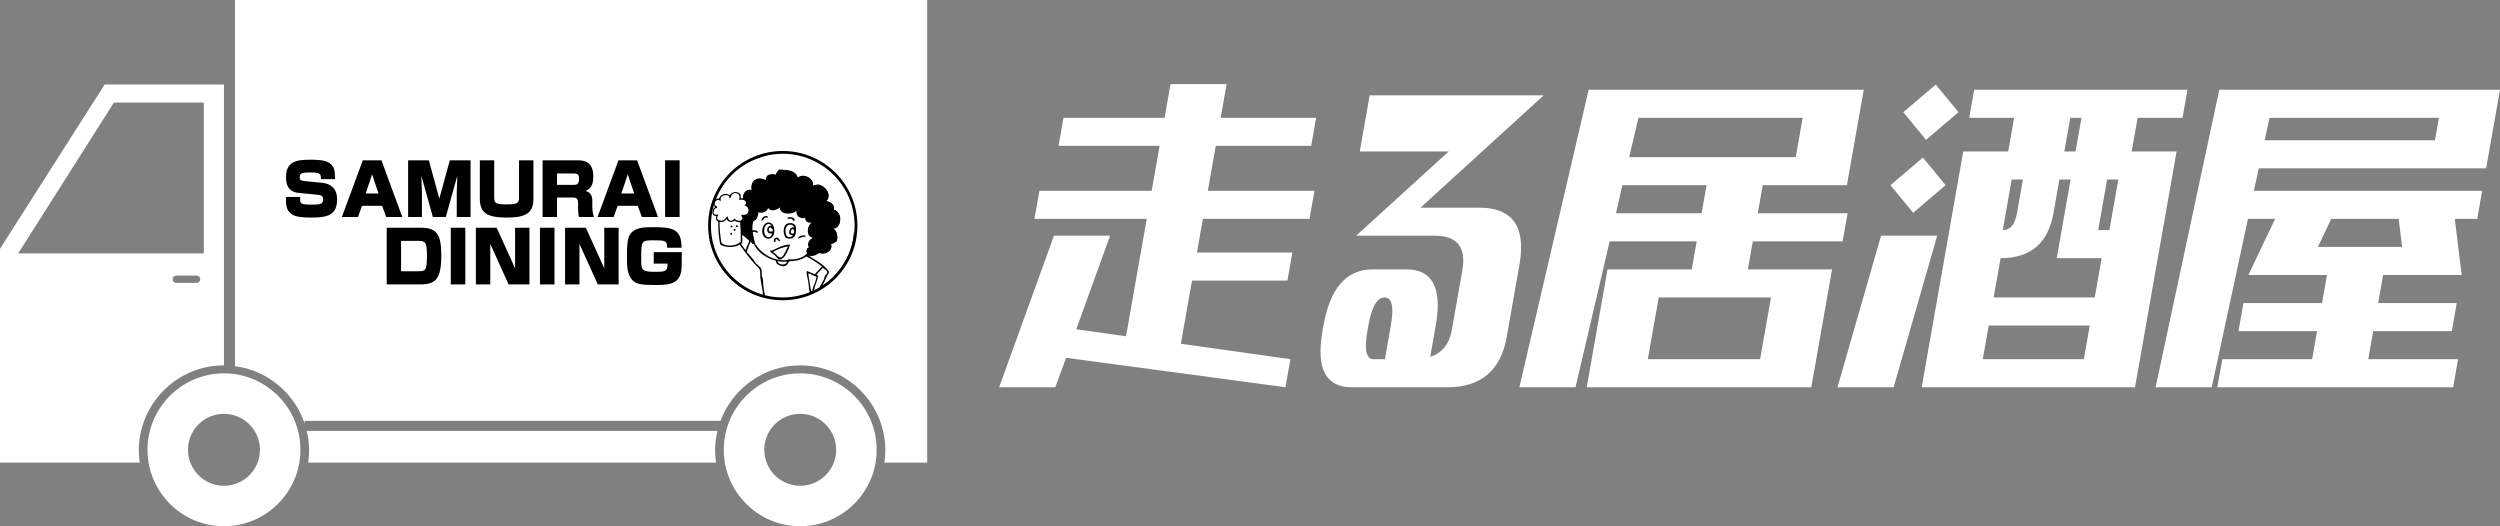
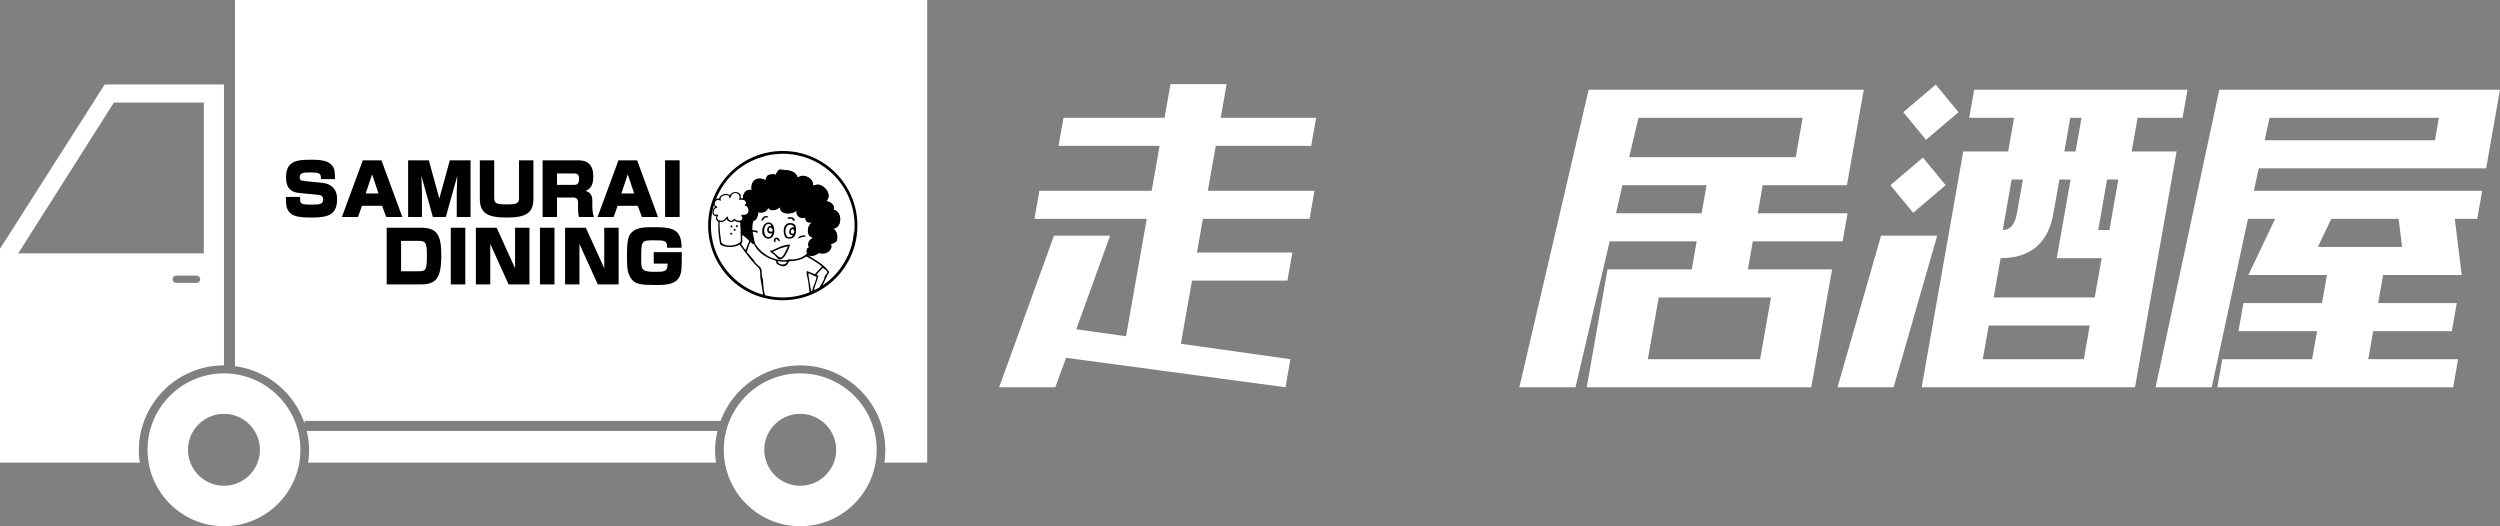
<svg xmlns="http://www.w3.org/2000/svg" width="389.304" height="81.946" viewBox="180.301 252.055 389.304 81.946">
  <rect x="180.301" y="252.055" width="389.304" height="81.946" fill="#808080" stroke="none" />
  <g data-name="グループ 20">
    <g data-name="グループ 19" transform="translate(180.3 252.055)" clip-path="url(&quot;#a&quot;)">
      <path d="M21.621 70.155c0-7.31 5.947-13.258 13.255-13.258h.002V13.152H16.305L8.252 25.786 0 38.746v33.296h21.771c-.09-.619-.15-1.245-.15-1.887m8.989-26.106h-3.162a.564.564 0 1 1 0-1.128h3.162a.564.564 0 0 1 0 1.128M17.736 15.974v23.484H2.832l7.076-11.146 7.828-12.338v-.006h14.002v23.49H17.736V15.972v.002Z" fill="#fff" fill-rule="evenodd" data-name="パス 48" />
      <path d="M36.593 0v57.021c5.082.662 9.264 4.204 10.85 8.938v-.418h64.759c1.879-5.039 6.725-8.643 12.41-8.643 7.31 0 13.257 5.946 13.257 13.257 0 .642-.06 1.27-.15 1.887h6.665V0H36.594Z" fill="#fff" fill-rule="evenodd" data-name="パス 49" />
      <path d="M47.765 67.104c.232.981.368 2 .368 3.05 0 .642-.061 1.27-.15 1.888h63.524a13.305 13.305 0 0 1-.15-1.888c0-1.05.136-2.069.368-3.05h-63.96Z" fill="#fff" fill-rule="evenodd" data-name="パス 50" />
      <path d="M124.612 58.143c-6.562 0-11.9 5.34-11.9 11.902 0 6.561 5.338 11.9 11.9 11.9 6.563 0 11.903-5.339 11.903-11.9 0-6.563-5.34-11.902-11.903-11.902m.001 17.5a5.604 5.604 0 0 1-5.597-5.598c0-3.088 2.51-5.6 5.597-5.6a5.605 5.605 0 0 1 5.597 5.6 5.604 5.604 0 0 1-5.597 5.598" fill="#fff" fill-rule="evenodd" data-name="パス 51" />
      <path d="M34.876 58.143c-6.562 0-11.9 5.34-11.9 11.902 0 6.561 5.338 11.9 11.9 11.9 6.563 0 11.903-5.339 11.903-11.9 0-6.563-5.34-11.902-11.903-11.902m.001 17.5a5.604 5.604 0 0 1-5.597-5.598c0-3.088 2.51-5.6 5.597-5.6a5.605 5.605 0 0 1 5.598 5.6 5.604 5.604 0 0 1-5.598 5.598" fill="#fff" fill-rule="evenodd" data-name="パス 52" />
      <path d="M49.982 27.898c-.012-.784-.022-1.04-1.546-1.04-1.12 0-1.77 0-1.77.749 0 .392.18.538.795.594l2.644.257c2.387.236 2.387 2.095 2.387 2.588 0 2.341-1.335 2.834-3.91 2.834-2.353 0-2.98-.303-3.417-.74-.638-.615-.638-1.355-.638-2.475h2.206c.011.616.011.694.057.807.145.336.616.392 1.69.392 1.31 0 1.838-.045 1.838-.807 0-.178-.023-.638-.627-.694l-3.204-.325c-1.03-.1-1.949-.639-1.949-2.431 0-2.553 1.714-2.733 3.819-2.733 1.748 0 2.89.134 3.495 1.076.27.425.303.918.314 1.948h-2.184Z" fill-rule="evenodd" data-name="パス 53" />
      <path d="M62.649 33.79h-2.51l-.637-1.737h-3.137l-.616 1.737h-2.51l3.26-8.826h2.902l3.248 8.826Zm-5.701-3.663h1.993l-.997-2.98-.996 2.98Z" fill-rule="evenodd" data-name="パス 54" />
      <path d="M69.424 33.79h-2.016l-1.793-6.418c.023.347.09 2.24.09 2.542v3.876h-2.15v-8.826h3.226l1.634 5.958 1.636-5.958h3.226v8.826h-2.15v-3.876c0-.28.067-2.263.088-2.542l-1.791 6.418Z" fill-rule="evenodd" data-name="パス 55" />
      <path d="M83.065 24.964v5.947c0 2.117-.952 2.969-4.144 2.969-3.114 0-4.2-.74-4.2-2.969v-5.947h2.24v5.768c0 .863.145 1.098 1.904 1.098 1.78 0 1.96-.213 1.96-1.109v-5.757h2.24Z" fill-rule="evenodd" data-name="パス 56" />
      <path d="M89.963 24.964c1.176 0 2.42.336 2.42 2.497 0 .74-.056 1.838-1.221 2.275.728.179 1.075.683 1.075 1.511v.785c0 .885.157 1.456.235 1.758h-2.319a6.866 6.866 0 0 1-.134-1.344v-.818c0-.862-.47-.873-.974-.873h-2.308v3.035h-2.24v-8.826h5.466Zm-3.226 2.05v1.77h2.655c.493 0 .784-.169.784-.986 0-.594-.28-.784-.784-.784h-2.655Z" fill-rule="evenodd" data-name="パス 57" />
      <path d="M102.462 33.79h-2.508l-.64-1.737h-3.136l-.616 1.737h-2.509l3.26-8.826h2.901l3.248 8.826Zm-5.701-3.663h1.993l-.996-2.98-.997 2.98Z" fill-rule="evenodd" data-name="パス 58" />
      <path d="M103.57 24.964h2.262v8.826h-2.263v-8.826z" fill-rule="evenodd" data-name="長方形 18" />
      <path d="M65.516 35.462c2.554 0 3.204 1.086 3.204 4.335 0 3.651-.886 4.492-3.27 4.492h-5.231v-8.827h5.297Zm-3.058 2.05v4.726h2.745c1.176 0 1.277-.279 1.277-2.61 0-1.826-.236-2.116-1.243-2.116h-2.779Z" fill-rule="evenodd" data-name="パス 59" />
      <path d="M70.197 35.462h2.262v8.827h-2.262v-8.827z" fill-rule="evenodd" data-name="長方形 19" />
      <path d="m77.342 35.462 2.868 6.318v-6.318h2.24v8.827h-3.249l-2.856-6.306v6.306h-2.24v-8.827h3.237Z" fill-rule="evenodd" data-name="パス 60" />
      <path d="M84.084 35.462h2.262v8.827h-2.262v-8.827z" fill-rule="evenodd" data-name="長方形 20" />
-       <path d="m91.229 35.462 2.867 6.318v-6.318h2.24v8.827H93.09l-2.857-6.306v6.306h-2.24v-8.827h3.237Z" fill-rule="evenodd" data-name="パス 61" />
+       <path d="m91.229 35.462 2.867 6.318v-6.318h2.24v8.827H93.09l-2.857-6.306v6.306h-2.24v-8.827h3.237" fill-rule="evenodd" data-name="パス 61" />
      <path d="M103.884 38.576c.046-1.142-.437-1.153-1.982-1.153-2.027 0-2.05 0-2.05 2.878 0 1.624.012 2.028 2.039 2.028 1.6 0 2.094 0 2.06-1.278h-2.15V39.26h4.368c0 2.665-.01 2.945-.269 3.629-.57 1.49-2.34 1.49-3.864 1.49-2.083 0-3.125-.068-3.774-1.03-.56-.83-.628-1.592-.628-3.563 0-2.453.213-3.203.896-3.74.706-.539 1.434-.673 3.103-.673 2.934 0 4.514.156 4.503 3.203h-2.252Z" fill-rule="evenodd" data-name="パス 62" />
      <path d="M129.58 32.772c.679.087 1.158.724 1.086 1.511-.065.731-.635 1.07-1.316 1.198.11.27.448.344.62.582.23.32.256.706.191 1.24-.162.232-.71.465-1.08.503.03.256.205.344.19.581-.025.486-.793.95-1.43.81-.202-.043-.328-.234-.54-.195-.123.062.045.235-.04.276-.285.128-.696.387-1.085.269-.249-.08-.126-.375-.346-.426a.79.79 0 0 1 .036-.348c.18-.091.415-.13.543-.272-.114-.19-.299-.157-.348-.35-.061-.225.067-.499.194-.654.255-.32.83-.343.926-.66-1.358.052-1.43-1.313-.735-1.974.203-.188.595-.27.58-.617-.349.05-1.175.358-1.39-.155-.027-.22.068-.32.076-.506-.6.096-1.37.145-1.47-.502-.048-.311.212-.557.078-.926-.238.06-.374.302-.58.465-.486.376-1.758.616-2.015-.195-.114-.375.193-.75-.114-.968-.227.053-.099.226-.156.423-.378.577-1.643.865-1.82-.074-.302.338-.453 1.166-1.195 1.005-.336-.075-.324-.44-.585-.656-.27.093-.017.307 0 .5.066.595-.202 1.456-.615 1.469-.22.012-.231-.19-.465-.228-.09-.011-.044.11-.115.114.05.205.28.234.425.35-.354.93-.08 2.19.155 3.135-.642-.386-1.226-1.122-1.705-1.319.14-.494-.156-1.114 0-1.661.072-.253.504-.516.27-.89 1.128.036 1.245-1.421.504-1.78.222-.443-.143-.825-.387-1.046-.048-.796.585-1.306 1.318-.97.06-.582-.111-1.225.344-1.625.477-.414 1.329-.225 1.741.195.184-.256.12-.76.35-.97.4-.118.915-.248 1.162.08.197-.306.301-.707.578-.928 1.272.083 2.621.129 2.556 1.355.357-.038.547-.347.93-.387.807-.086 1.776.682 1.43 1.546.417.075.803-.275 1.24-.154.655.183 1.622 1.152 1.16 1.975-.109.193-.354.261-.424.505.796.067 1.685.55 1.273 1.349" fill-rule="evenodd" data-name="パス 63" />
      <path d="M129.58 32.772c.679.087 1.158.724 1.086 1.511-.065.731-.635 1.07-1.316 1.198.11.27.448.344.62.582.23.32.256.706.191 1.24-.162.232-.71.465-1.08.503.03.256.205.344.19.581-.025.486-.793.95-1.43.81-.202-.043-.328-.234-.54-.195-.123.062.045.235-.04.276-.285.128-.696.387-1.085.269-.249-.08-.126-.375-.346-.426a.79.79 0 0 1 .036-.348c.18-.091.415-.13.543-.272-.114-.19-.299-.157-.348-.35-.061-.225.067-.499.194-.654.255-.32.83-.343.926-.66-1.358.052-1.43-1.313-.735-1.974.203-.188.595-.27.58-.617-.349.05-1.175.358-1.39-.155-.027-.22.068-.32.076-.506-.6.096-1.37.145-1.47-.502-.048-.311.212-.557.078-.926-.238.06-.374.302-.58.465-.486.376-1.758.616-2.015-.195-.114-.375.193-.75-.114-.968-.227.053-.099.226-.156.423-.378.577-1.643.865-1.82-.074-.302.338-.453 1.166-1.195 1.005-.336-.075-.324-.44-.585-.656-.27.093-.017.307 0 .5.066.595-.202 1.456-.615 1.469-.22.012-.231-.19-.465-.228-.09-.011-.044.11-.115.114.05.205.28.234.425.35-.354.93-.08 2.19.155 3.135-.642-.386-1.226-1.122-1.705-1.319.14-.494-.156-1.114 0-1.661.072-.253.504-.516.27-.89 1.128.036 1.245-1.421.504-1.78.222-.443-.143-.825-.387-1.046-.048-.796.585-1.306 1.318-.97.06-.582-.111-1.225.344-1.625.477-.414 1.329-.225 1.741.195.184-.256.12-.76.35-.97.4-.118.915-.248 1.162.08.197-.306.301-.707.578-.928 1.272.083 2.621.129 2.556 1.355.357-.038.547-.347.93-.387.807-.086 1.776.682 1.43 1.546.417.075.803-.275 1.24-.154.655.183 1.622 1.152 1.16 1.975-.109.193-.354.261-.424.505.796.067 1.685.55 1.273 1.349Z" stroke-linejoin="round" stroke-linecap="round" stroke-width=".355" stroke="#000" fill="transparent" data-name="パス 64" />
      <path d="M121.471 37.54c-.266.112-.334-.239-.543-.31-.255.05-.148.247-.155.504-.534-.122-.202-.731.155-.734.303-.004.44.26.543.54" fill-rule="evenodd" data-name="パス 65" />
      <path d="M119.457 34.679c1.22-.329 1.46 1.837.66 2.359-.55.357-1.279-.057-1.395-.735-.115-.695.198-1.483.735-1.624m.89 1.005c-.24.022-.168-.271-.385-.271-.202.043-.23.26-.235.5.077.2.365.162.582.117.02-.191-.009-.232.039-.346m-.116.654c-1.095.222-.896-1.303-.115-1.16a.426.426 0 0 0-.27-.27c-1.072-.287-1.145 2.182-.08 2.013.239-.036.389-.293.465-.583" fill-rule="evenodd" data-name="パス 66" />
      <path d="M125.378 36.65c.014.136.108.097.04.235-.534-.096-.84.237-1.161.23.12-.39.717-.487 1.12-.465" fill-rule="evenodd" data-name="パス 67" />
      <path d="M123.018 38.084c-.065.478-.441 1.219-.775 1.74-.135.209-.484.622-.851.58-.31-.039-.55-.507-.811-.735-.272-.237-.59-.317-.66-.58-.007-.183.146-.068.235-.039.837-.414 1.855-.966 2.862-.966m-1.08 1.74c.287-.378.542-1.038.768-1.47-.903.181-1.688.477-2.358.89.604.264 1 1.334 1.59.58" fill-rule="evenodd" data-name="パス 68" />
      <path d="M122.633 33.905c.439-.199 1.267-.045 1.08.5-.231.087-.278-.263-.46-.346-.278-.055-.61.172-.62-.154" fill-rule="evenodd" data-name="パス 69" />
      <path d="M119.572 33.708c.034.11-.054.101-.035.197-.613-.232-.545.432-.97.5-.021-.396.48-.977 1.005-.697" fill-rule="evenodd" data-name="パス 70" />
      <path d="M123.793 35.026c.249.326.194 1.213.04 1.584-.242.581-.888.659-1.47.428-.384-.496-.495-1.585.034-2.09.316-.294 1.11-.298 1.396.078m-.35 1.584c-.933.104-.58-1.402.235-1.197-.105-.211-.263-.42-.58-.429-.939-.01-.978 1.427-.465 1.9.374.119.782-.007.81-.274m.08-.23c.274-.249.165-.655-.08-.697-.296-.05-.52.836.08.697" fill-rule="evenodd" data-name="パス 71" />
      <path d="M119.516 24.021c-.34.077-5.344.383-8.148 7.097.055-.034.368-.318.62-.155.062-.668 1.163-1.018 1.665-.541.421-.876 2.014-.558 1.664.424.11.091.239-.042.387.042-.03-.737.47-1.457 1.354-1.281-.355-1.436 1.049-2.169 2.167-1.545.024-.732.846-1.056 1.587-.816.106-.346.315-.587.541-.81 1.309.047 2.555.155 2.865 1.201 1.096-.534 2.494.097 2.396 1.315 1.464-.735 3.183 1.296 2.015 2.435.793.03 1.321.506 1.2 1.32 1.22.055 1.418 2.818-.04 2.9.497.38.736 1.175.504 1.975-.263.178-.505.371-.888.425.358.976-.845 1.79-1.861 1.391-.385.314-1.203.686-1.701.31 1.024.808 2.552 1.445 3.286 2.67-.425.644-.69 1.449-1.08 2.131 1.294-.715 2.368-1.915 3.21-3.251.883-1.407 1.59-3.001 1.705-5.11-.008-.043.007-.068.036-.076v1.2c-.96 4.64-4.258 8.118-8.782 9.131-2.504.564-5.488.075-7.394-.85-3.384-1.651-5.642-4.602-6.347-8.941v-2.67c.957-5.25 3.818-8.241 8.517-9.635m11.686 10.06c.072-.785-.41-1.422-1.086-1.51.412-.797-.479-1.281-1.275-1.35.07-.242.316-.31.423-.504.464-.823-.501-1.792-1.159-1.975-.435-.12-.82.23-1.238.156.345-.866-.624-1.633-1.43-1.547-.383.039-.575.35-.932.386.066-1.225-1.282-1.273-2.554-1.355-.278.224-.383.623-.58.929-.245-.329-.76-.198-1.16-.08-.231.21-.166.713-.35.97-.414-.42-1.264-.609-1.741-.195-.458.4-.284 1.042-.346 1.626-.732-.339-1.365.172-1.319.97.246.218.61.6.39 1.044.74.36.624 1.816-.505 1.78.234.374-.197.64-.27.89-.156.548.14 1.168 0 1.661.48.2 1.062.934 1.704 1.319-.233-.945-.507-2.205-.154-3.136-.144-.114-.375-.143-.425-.349.072-.002.025-.125.116-.115.233.04.244.24.463.23.416-.014.682-.875.616-1.47-.018-.194-.27-.406 0-.5.26.216.249.583.584.656.744.16.894-.667 1.197-1.005.176.94 1.442.652 1.82.075.057-.198-.072-.37.155-.425.305.219 0 .594.115.97.256.81 1.528.572 2.013.194.207-.162.344-.405.581-.464.134.37-.126.614-.08.925.102.65.874.598 1.472.504-.009.185-.101.285-.076.504.217.513 1.041.206 1.39.156.015.347-.378.429-.58.616-.695.662-.622 2.025.736 1.976-.098.316-.67.338-.926.658-.126.156-.256.43-.195.656.052.19.234.158.35.349-.13.142-.364.18-.545.27a.81.81 0 0 0-.036.35c.22.05.098.346.346.426.389.118.8-.143 1.084-.27.088-.04-.08-.214.04-.275.213-.04.339.152.541.195.639.14 1.405-.324 1.43-.81.014-.238-.158-.326-.19-.58.37-.04.917-.272 1.082-.505.064-.532.04-.92-.192-1.24-.173-.237-.512-.31-.62-.579.682-.131 1.25-.47 1.316-1.202m-2.246 8.67c.086-.198.403-.457.39-.659-.025-.288-.487-.461-.7-.695-.296.4-.693.703-.965 1.121.04.101.227.053.27.155-.163.818-.6 1.571-.66 2.36.324-.207.721-.338 1.01-.582-.068.005-.101-.026-.12-.075.166-.296.505-.838.66-1.2.061-.143.065-.308.115-.424m-1.545-.31c.316-.458.782-.763 1.082-1.24a13.023 13.023 0 0 0-2.402-1.546c-.73.472-1.495.71-2.63.736-.211.195-.289.548-.58.695-.483.248-1.09-.068-1.43-.35.024-.054-.112-.27-.117-.426-1.45-.431-2.777-1.218-3.405-2.59-.312.028-.324-.244-.544-.31-.242.465-.407 1.01-.58 1.545.354.372.728.825 1.046 1.202.115.137.194.33.309.464.29.335.692.573.892.93.117.21.07.81.114 1.16.015.115.097.198.115.31.14.858.068 1.744.389 2.67-.018.072-.084.096-.08.193 2.192.586 5.128.372 7.046-.578-.137-.487-.167-1.185-.271-1.82-.106-.651-.36-1.272-.156-1.586.365.213.838.325 1.202.54m-.43 2.747c.07-.816.577-1.51.7-2.4-.509-.087-.78-.406-1.28-.501v.115c.073.545.14.958.235 1.51.075.454.103.966.346 1.276m0-10.795c-.65.046-1.082-.132-1.042-.776-.713.235-1.525-.183-1.353-1.12-.528.634-2.604.795-2.636-.505-.383.437-1.474.759-1.817.079-.116.599-.921.934-1.508.696-.073.494-.181 1.257-.775 1.355-.165.378-.17.91-.156 1.47.293-.051.913-.022.816.385-.249-.029-.473-.266-.776-.115.08.526.226 1.185.385 1.819.872 1.349 2.473 2.605 4.646 2.555.192-.006.46-.047.62-.154 1.028.132 2.18-.207 2.823-.93-.27-.386.028-.763.31-.93-.453-.579.278-1.178.58-1.505-1.14-.143-.903-1.96-.117-2.324m-5.377 5.959c.094.67 1.305.748 1.471.115-.443-.011-1.05.02-1.471-.115m-2.245 5.454c-.06-.893-.304-1.865-.425-2.823-.06-.452.018-.902-.115-1.276-.112-.31-.545-.623-.815-.929-.875-.988-1.603-1.993-2.32-2.98-.771.511-2.292.525-3.02-.04-.173-.988-.342-2.27-.27-3.521-.285-.134-.508-.497-.31-.89-.907.051-.677-1.186-.155-1.39-.202-.055-.173-.344-.35-.43-.233 1.109-.522 1.94-.54 3.174-.076 5.579 3.477 9.79 8.32 11.105m-2.245-13c.04-.573-.177-.97-.66-1.124.044-.126.189-.147.275-.23-.018-.66-.627-.675-1.163-.62.468-.833-.488-1.358-1.043-.85-.21.19-.086.489-.389.62-.047-.124-.047-.29-.115-.391-.446-.249-1.127-.046-1.276.35-.018.213.076.329-.039.465-.373-.433-.97-.01-.89.581.125.158.374.191.384.464-.098.08-.283.076-.384.156-.095.218-.224.508-.116.81.169.14.429.127.696.079-.05.23-.221.346-.196.657.163.223.394.298.621.308.497.026.688-.442 1.006-.695.064.418.243.761.659.695.22-.032.226-.26.464-.308.156.34.89.406 1.2.153.088-.37-.266-.507-.156-.77.179-.072.214.112.387.116.326.007.566-.275.735-.466m-.464 5.842c.133-.527.382-.934.544-1.43-.322-.34-.668-.654-1.085-.892-.064.424.162 1.168-.196 1.395.29.268.418.692.737.927m-.774-1.317c-.005-1.026-.03-1.89-.038-2.979-.381-.045-.748-.1-.968-.306-.288.464-1.128.167-1.2-.273-.18.35-.501.554-1.081.503-.036 1.056.104 2.206.27 3.21.62.739 2.414.542 3.017-.155" fill-rule="evenodd" data-name="パス 72" />
      <path d="M114.066 35.267a.153.153 0 1 1-.307 0 .153.153 0 0 1 .307 0" fill-rule="evenodd" data-name="パス 73" />
      <path d="M114.546 35.793a.153.153 0 1 1-.307 0 .153.153 0 0 1 .307 0" fill-rule="evenodd" data-name="パス 74" />
      <path d="M114.02 36.405a.153.153 0 1 1-.307 0 .153.153 0 0 1 .307 0" fill-rule="evenodd" data-name="パス 75" />
      <path d="M114.896 35.223a.153.153 0 1 1-.307 0 .153.153 0 0 1 .307 0" fill-rule="evenodd" data-name="パス 76" />
      <path d="m161.089 34.08.77-4.37h17.484l1.234-6.994h-15.736l.77-4.372h15.737l.925-5.245h8.741l-.925 5.245h14.861l-.77 4.372h-14.861l-1.233 6.993h16.61l-.772 4.371h-16.61l-.924 5.246h14.86l-.77 4.371h-14.86l-1.735 9.835 17.06 2.404-.77 4.37-34.16-4.589-1.684 4.59h-8.742l8.534-23.604h8.741l-5.264 14.57 7.749 1.093 3.224-18.286h-17.484Z" fill="#fff" fill-rule="evenodd" data-name="パス 77" />
-       <path d="M210.518 60.306c-4.08 0-5.605-2.914-4.577-8.74l.154-.876c1.027-5.827 3.58-8.742 7.66-8.742h5.246c4.08 0 5.606 2.915 4.578 8.742l-.861 4.882c1.802-.583 2.911-1.919 3.33-4.007l1.695-9.617c.567-3.497-.873-5.245-4.32-5.245h-12.24L225.59 23.59h-13.842l1.541-8.741h27.1l-19.181 17.485h9.106c5.196 0 7.304 2.913 6.326 8.741l-2.003 11.364c-.926 5.246-4.01 7.868-9.256 7.868h-14.862Zm6.066-9.616c.515-2.914.189-4.37-.977-4.37s-2.005 1.456-2.52 4.37l-.153.875c-.513 2.914-.188 4.37.977 4.37h1.748l.925-5.245Z" fill="#fff" fill-rule="evenodd" data-name="パス 78" />
      <path d="m236.599 60.307 10.793-46.333h42.837l-2.622 14.862h-13.113l-.77 4.371h13.987l-.77 4.37h-13.988l-.77 4.371h13.113l-3.238 18.359H247.09l3.238-18.359h13.112l.77-4.37h-13.55l-5.318 22.729h-8.743Zm15.05-27.1h13.333l.77-4.371h-13.113l-.99 4.371Zm3.495-14.862-1.443 6.12h25.936l1.078-6.12h-25.57ZM258.3 46.32l-1.696 9.615h17.484l1.695-9.615H258.3Z" fill="#fff" fill-rule="evenodd" data-name="パス 79" />
      <path d="m286.138 60.306 6.784-23.603h8.742l-6.786 23.603h-8.74Zm11.784-27.172-3.54-4.299 5.056-4.298 3.54 4.298-5.056 4.299Zm2.003-11.365-3.54-4.298 5.057-4.298 3.54 4.298-5.057 4.298Zm6.724-3.425.771-4.37h33.22l-.77 4.37h-6.994l-.925 5.245h6.993l-6.474 36.717h-33.22l6.474-36.717h6.995l.924-5.245h-6.994Zm2.114 37.591H324.5l.924-5.245h-15.735l-.925 5.245ZM320.28 40.2l2.159-12.239h-1.748l-.925 5.246c-.823 4.661-3.565 6.993-8.227 6.993l-1.08 6.119h15.737l1.079-6.119h-6.995Zm-8.408-4.371c1.166 0 1.903-.874 2.212-2.622l.924-5.246h-1.749l-1.387 7.868Zm10.514-17.485-.925 5.245h1.748l.925-5.245h-1.748Zm7.483 9.617h-1.748l-1.387 7.868h1.748l1.387-7.868Z" fill="#fff" fill-rule="evenodd" data-name="パス 80" />
      <path d="m335.675 60.306 9.919-46.332h43.71l-2.157 12.238H351.74l-.762 3.497h35.55l-.77 4.37h-3.497l1.081 8.743h-12.239l-.77 4.37h12.238l-.77 4.372h-12.24l-.77 4.371h13.988l-.771 4.371H345.29l.771-4.37h13.987l.772-4.372h-12.238l.77-4.371h12.238l.77-4.37h-12.238l4.164-8.743h-4.225l-5.645 26.226h-8.742Zm16.982-38.465h26.518l.616-3.497h-26.372l-.762 3.497ZM363.03 34.08l-2.082 4.371h13.113l-.54-4.371h-10.49Z" fill="#fff" fill-rule="evenodd" data-name="パス 81" />
      <path d="M133.298 35.131c0 6.3-5.105 11.406-11.403 11.406-6.299 0-11.405-5.106-11.405-11.406 0-6.298 5.106-11.402 11.405-11.402 6.298 0 11.403 5.104 11.403 11.402Z" stroke-linejoin="round" stroke-linecap="round" stroke-width=".437" stroke="#000" fill="transparent" data-name="パス 82" />
    </g>
  </g>
  <defs>
    <clipPath id="a">
      <path d="M0 0h389.305v81.946H0V0z" data-name="長方形 21" />
    </clipPath>
  </defs>
</svg>